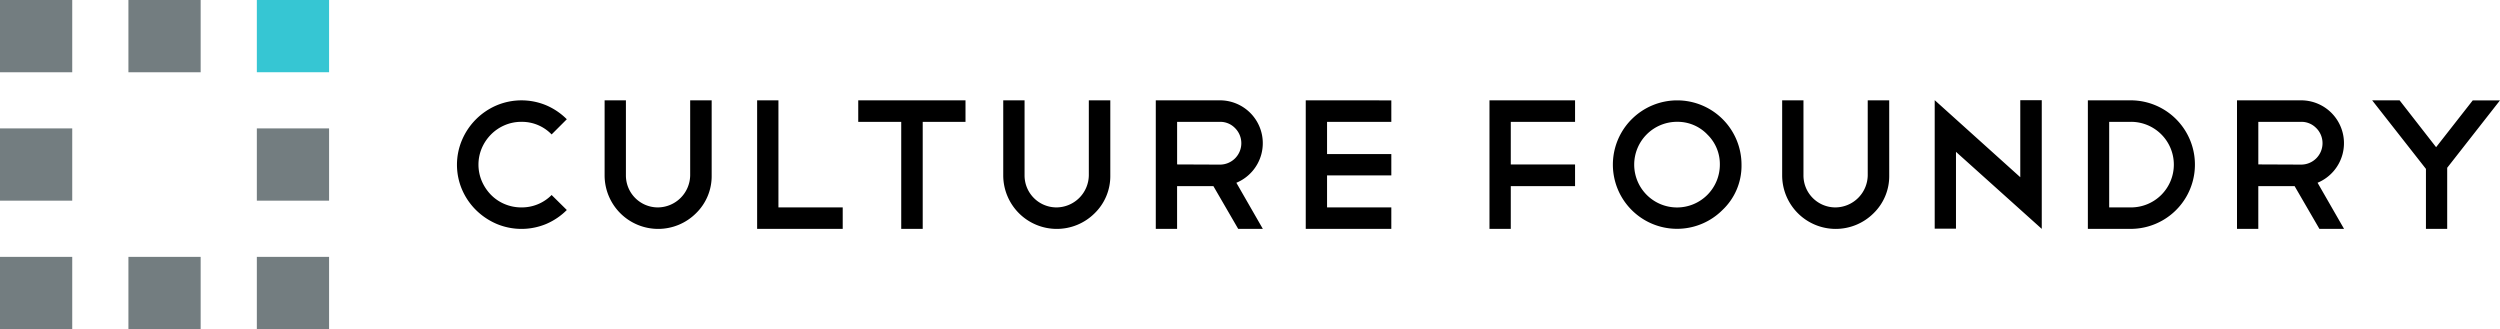
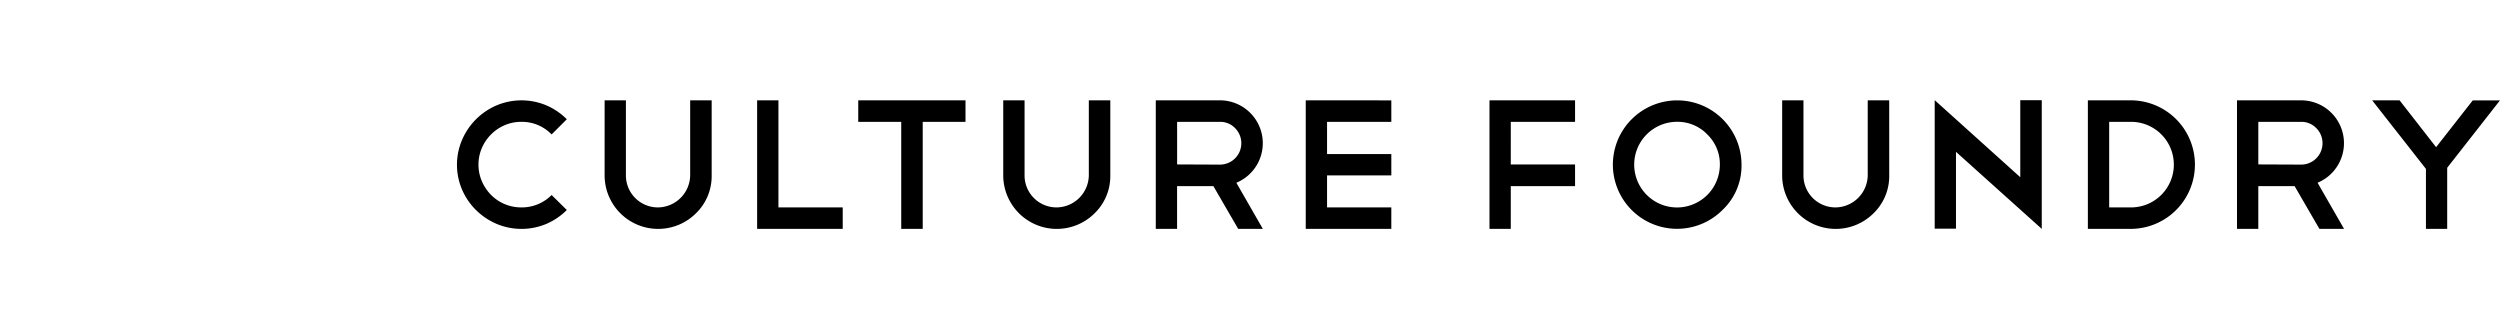
<svg xmlns="http://www.w3.org/2000/svg" id="Group_411" data-name="Group 411" width="729.312" height="96" viewBox="0 0 729.312 96">
-   <path id="Path_338" data-name="Path 338" d="M138.927,620V598.927H160V620Zm0-58.536H160v21.073H138.927Zm-37.463,37.463h21.073V620H101.463Zm0-74.927h21.073v21.073H101.463ZM64,598.927H85.073V620H64Zm0-37.463H85.073v21.073H64ZM64,524H85.073v21.073H64Z" transform="translate(-64 -524)" fill="#737d80" fill-rule="evenodd" />
-   <path id="Path_527" data-name="Path 527" d="M138.927,524H160v21.073H138.927Z" transform="translate(-64 -524)" fill="#36c6d3" fill-rule="evenodd" />
  <path id="Culture_Foundry" data-name="Culture Foundry" d="M189.378,543.292a19.111,19.111,0,0,0-10.023,10.049,18.44,18.44,0,0,0,0,14.509,18.9,18.9,0,0,0,4.052,5.943,19.471,19.471,0,0,0,5.971,4.026,18.744,18.744,0,0,0,14.563.027,19.072,19.072,0,0,0,5.971-4.053l-4.431-4.376a12.219,12.219,0,0,1-8.807,3.62,12.423,12.423,0,0,1-4.89-.972,12.146,12.146,0,0,1-3.971-2.675,13.169,13.169,0,0,1-2.675-3.971,12.328,12.328,0,0,1,0-9.727,12.928,12.928,0,0,1,2.7-3.971,12.535,12.535,0,0,1,3.971-2.675,12.208,12.208,0,0,1,4.863-.973,12.018,12.018,0,0,1,8.807,3.675l4.431-4.431a19.051,19.051,0,0,0-5.971-4.052A18.732,18.732,0,0,0,189.378,543.292Zm62.787-1.487H245.9V563.69a9.5,9.5,0,0,1-9.4,9.347,9.318,9.318,0,0,1-9.348-9.347V541.808h-6.213V563.69a15.626,15.626,0,0,0,26.638,11.076,15.1,15.1,0,0,0,4.593-11.076V541.808Zm13.271,37.5H290.4v-6.268H271.647V541.808h-6.214v37.5Zm29.5-31.231H307.47V579.3h6.268V548.073h12.482v-6.265H294.929v6.268Zm73.528-6.268h-6.268V563.69a9.5,9.5,0,0,1-9.4,9.347,9.318,9.318,0,0,1-9.347-9.347V541.808H337.23V563.69a15.627,15.627,0,0,0,26.639,11.076,15.1,15.1,0,0,0,4.593-11.076V541.808Zm36.4,8.1a6.241,6.241,0,0,1-4.376,10.646l-12.536-.054V548.073h12.536a5.981,5.981,0,0,1,4.376,1.837Zm8.1,29.395-7.727-13.454a12.5,12.5,0,0,0-4.754-24.046H381.73v37.5h6.214V566.823h10.59l7.241,12.481h7.186Zm12.515-37.5v37.5h24.963V573.04H431.694v-9.35h18.749v-6.214H431.694v-9.4h18.749v-6.265Zm53.6,0v37.5h6.213V566.823h18.75V560.5h-18.75V548.073h18.75v-6.265Zm41.484,5.512A18.721,18.721,0,1,0,547.039,573.8a17.739,17.739,0,0,0,5.562-13.24,18.76,18.76,0,0,0-32.042-13.238h0Zm22.046,4.431a12.014,12.014,0,0,1,3.674,8.807,12.493,12.493,0,1,1-12.476-12.486,12.017,12.017,0,0,1,8.807,3.675h0Zm53.081-9.943h-6.268V563.69a9.5,9.5,0,0,1-9.4,9.347,9.318,9.318,0,0,1-9.348-9.347V541.808H564.46V563.69A15.627,15.627,0,0,0,591.1,574.766a15.1,15.1,0,0,0,4.593-11.076Zm13.277,37.442h6.2V556.826L640.191,579.3V541.751h-6.268v22.478l-24.964-22.478v37.5Zm44.679.054h12.476a18.75,18.75,0,1,0,0-37.5H653.641v37.5Zm6.214-6.268V548.073h6.268a12.482,12.482,0,1,1,0,24.963Zm60.418-23.127a6.241,6.241,0,0,1-4.376,10.646l-12.536-.054V548.073H715.9a5.981,5.981,0,0,1,4.376,1.837Zm8.1,29.395-7.727-13.454A12.5,12.5,0,0,0,715.9,541.8H697.147v37.5h6.214V566.823h10.59l7.241,12.481h7.191Zm26.855-23.829-10.65-13.667h-8L752.266,561.8V579.3h6.2V561.477l15.4-19.668h-7.942Z" transform="translate(-44.559 -512.53)" fill-rule="evenodd" />
</svg>